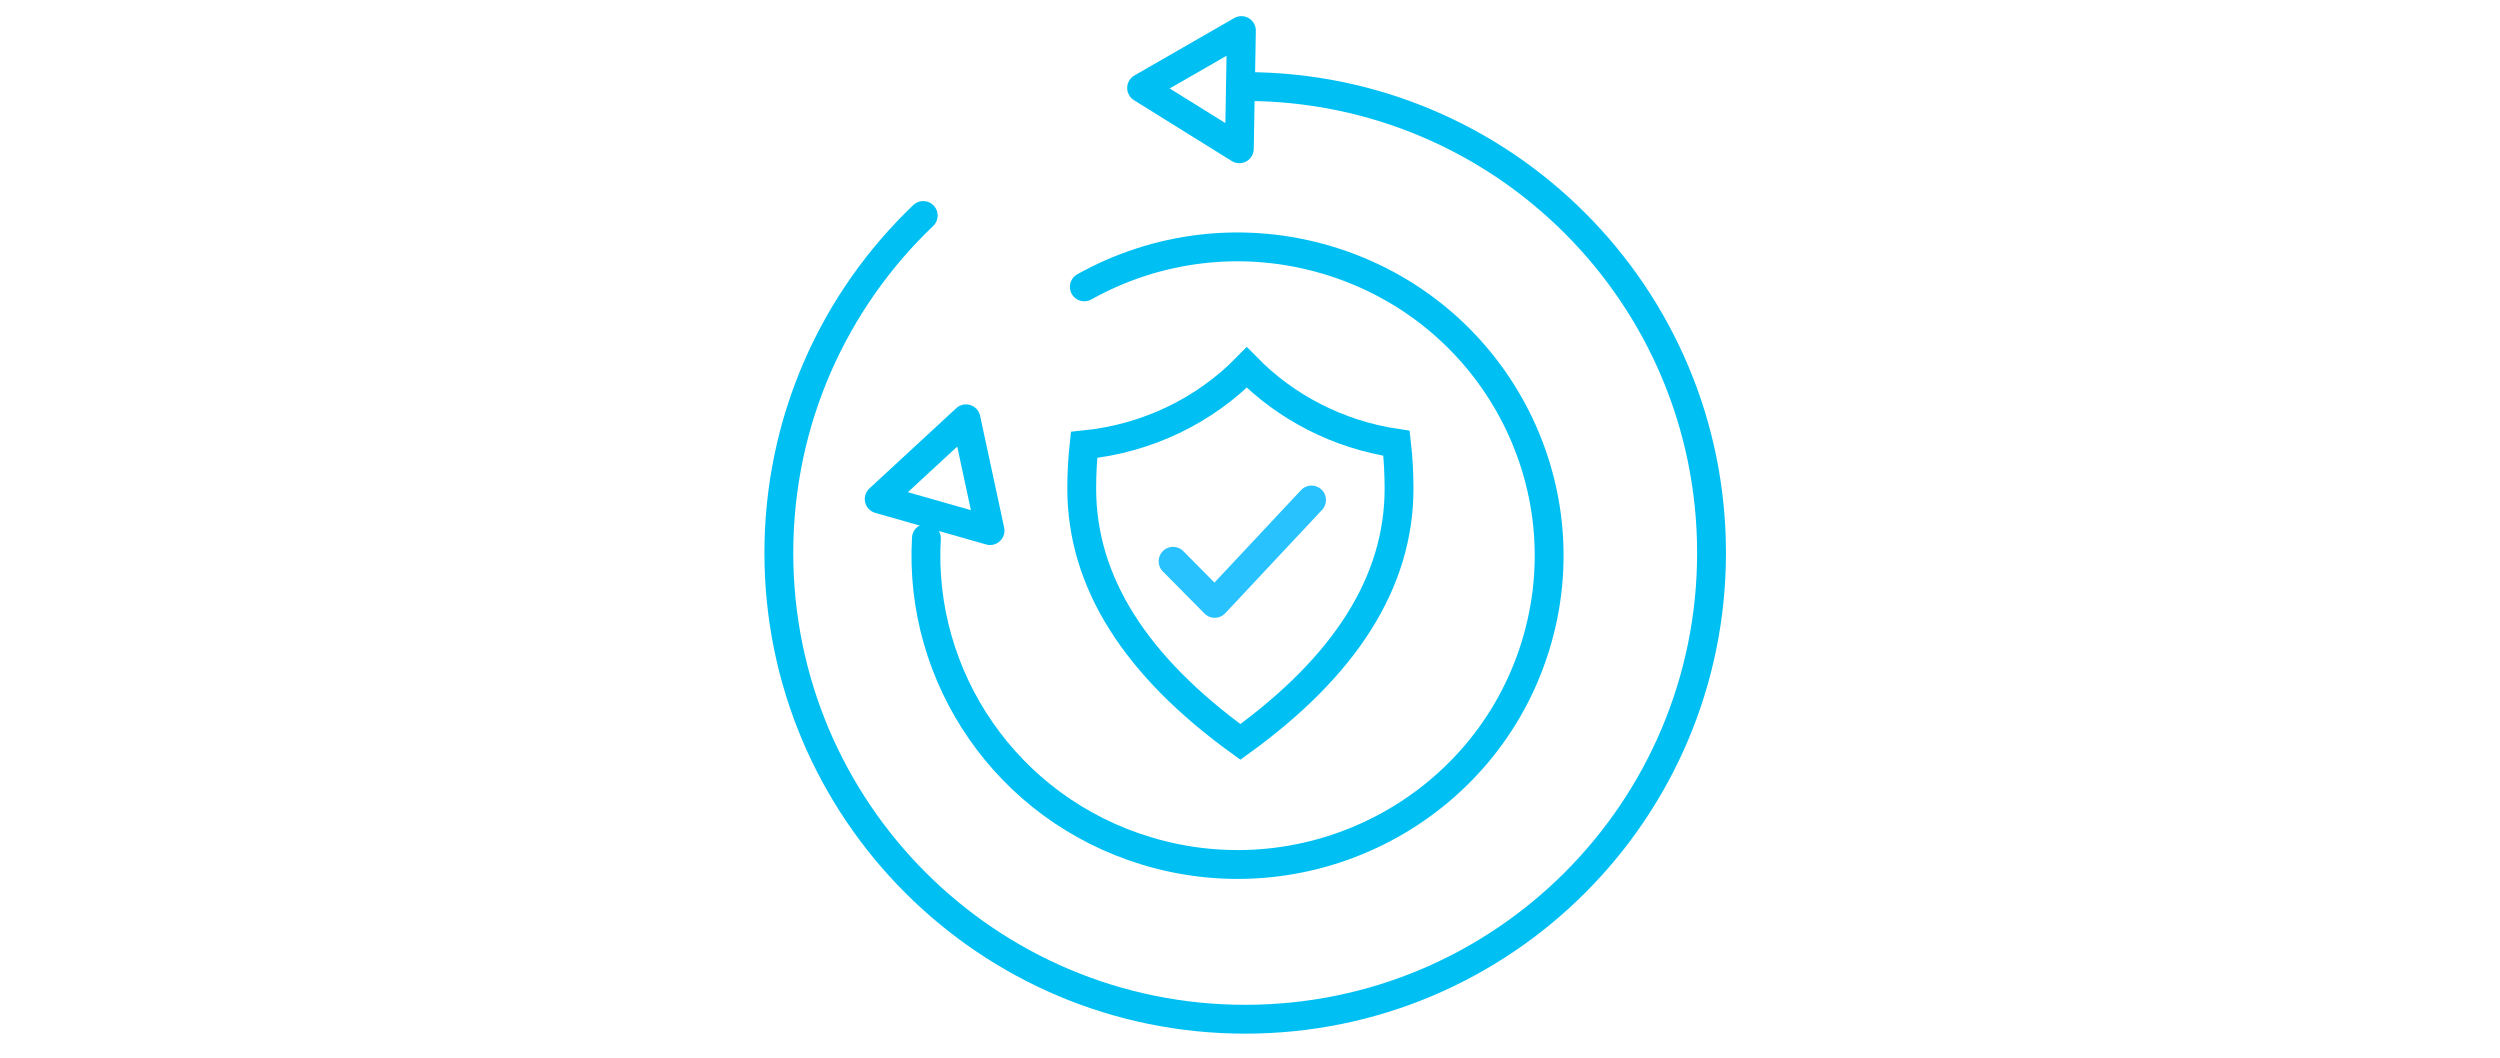
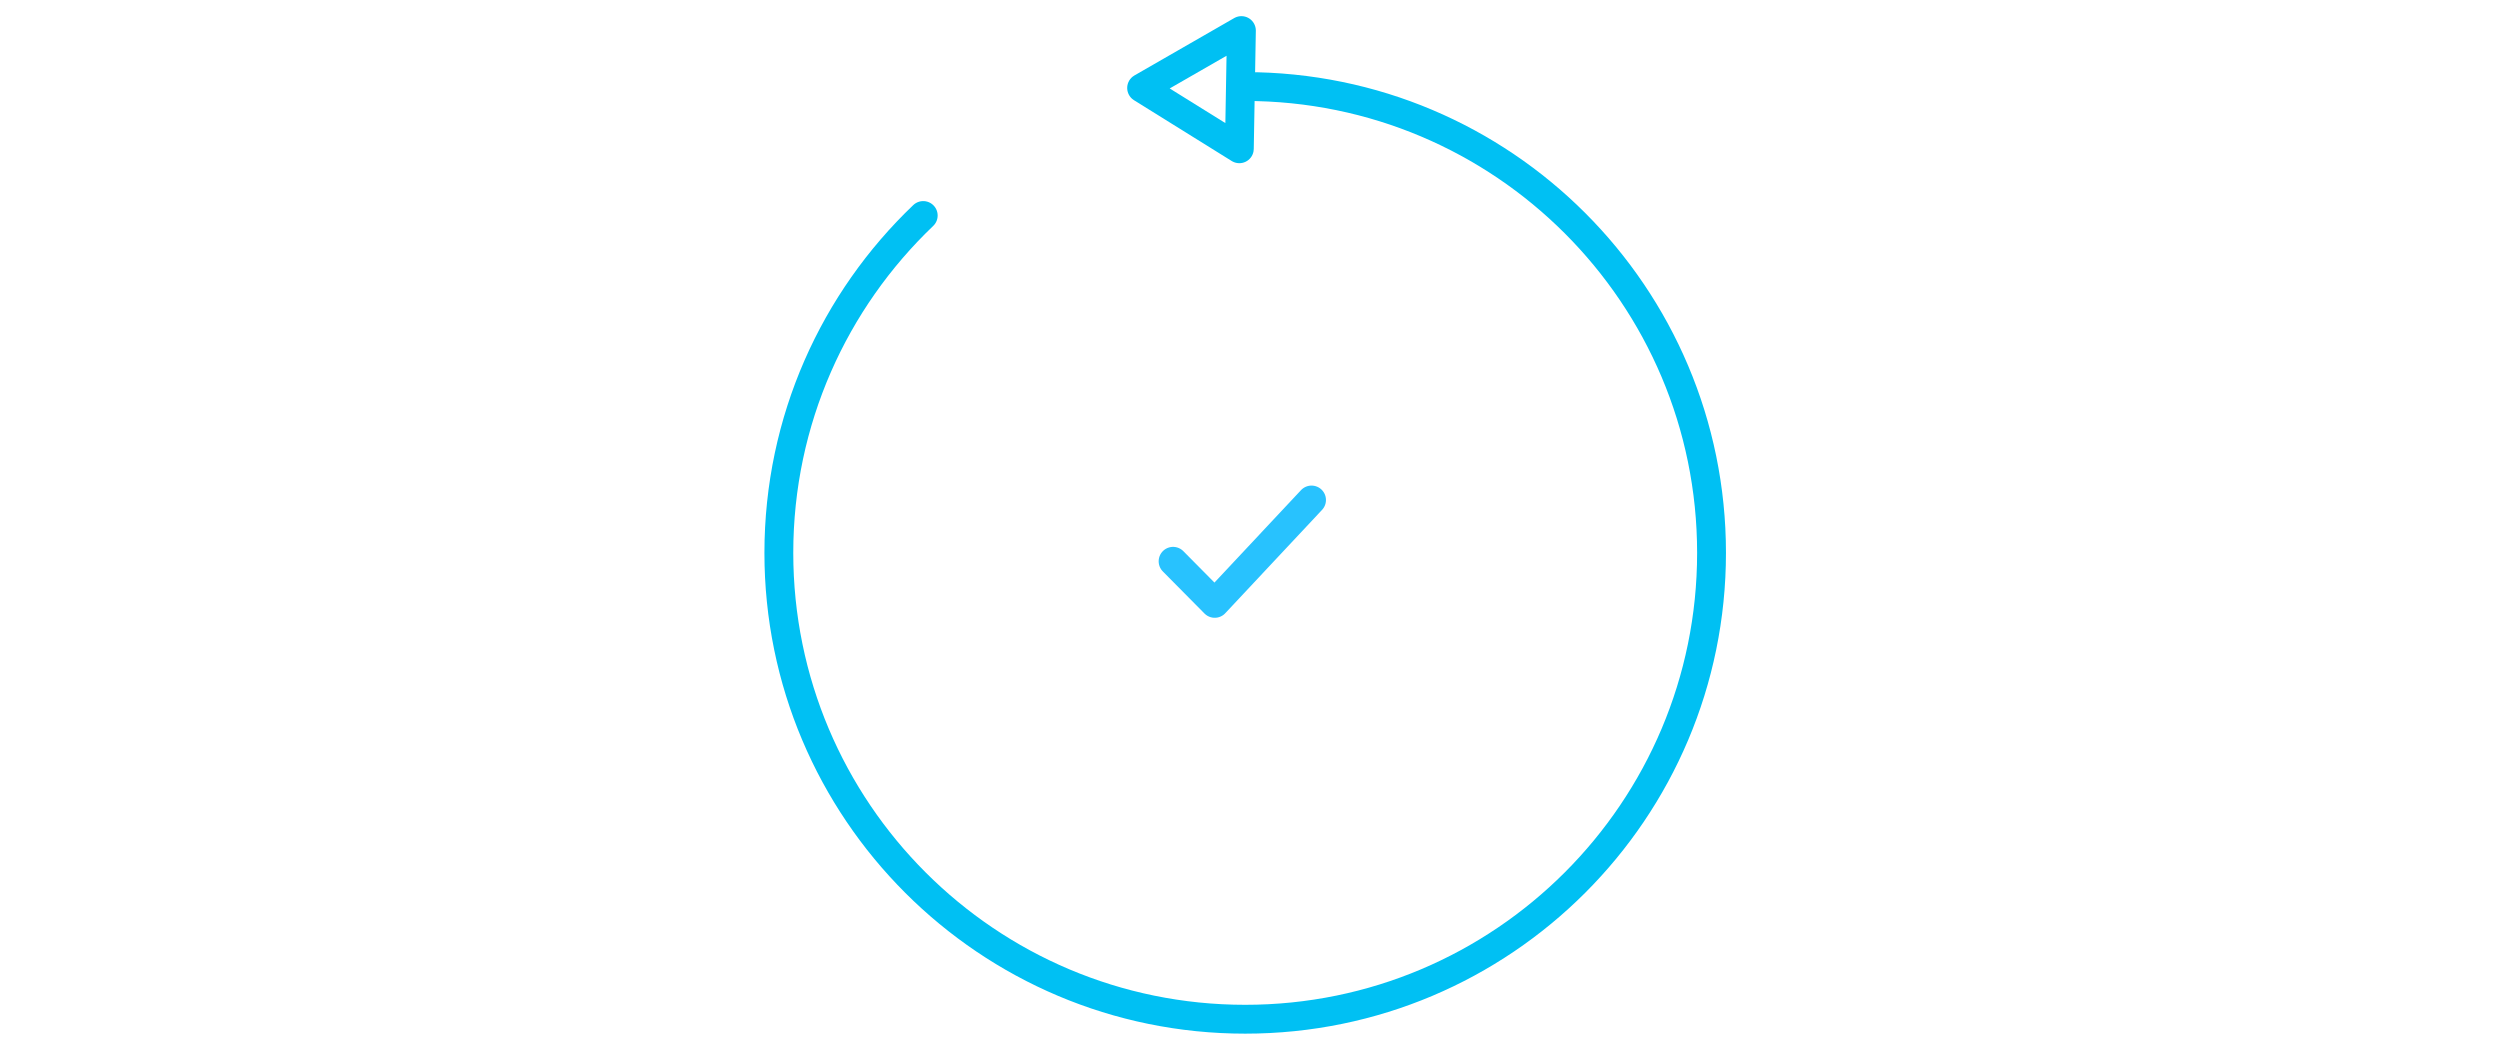
<svg xmlns="http://www.w3.org/2000/svg" width="260px" height="110px" viewBox="0 0 260 110" version="1.1">
  <title>holistic-protection-icon</title>
  <g id="holistic-protection-icon" stroke="none" stroke-width="1" fill="none" fill-rule="evenodd">
    <path d="M96.016,22.413 C86.764,31.245 81,43.699 81,57.5 C81,84.286 102.714,106 129.5,106 C156.286,106 178,84.286 178,57.5 C178,30.714 156.286,9 129.5,9" id="Path" stroke="#00C0F3" stroke-width="3" stroke-linecap="round" transform="translate(129.5, 57.5) rotate(-360) translate(-129.5, -57.5)" />
    <polygon id="Triangle" stroke="#00C0F3" stroke-width="3" stroke-linejoin="round" transform="translate(123.864, 9.236) rotate(-89) translate(-123.864, -9.236)" points="123.863 4.099 130.011 14.372 117.717 14.371" />
-     <polygon id="Triangle-Copy" stroke="#00C0F3" stroke-width="3" stroke-linejoin="round" transform="translate(99.432, 51.46) scale(-1, 1) rotate(-137) translate(-99.432, -51.46)" points="99.478 46.328 105.577 56.536 93.287 56.591" />
-     <path d="M107.055,34.063 C100.883,39.977 97.023,48.32 97,57.555 C96.955,75.436 111.304,89.894 129.051,89.849 C146.797,89.804 161.22,75.272 161.265,57.392 C161.304,42.165 150.903,29.419 136.854,26" id="Path" stroke="#00C0F3" stroke-width="3" stroke-linecap="round" transform="translate(129.133, 57.924) scale(-1, 1) rotate(-287) translate(-129.133, -57.924)" />
-     <path d="M129.666,38.217 C133.695,42.331 139.127,45.191 145.24,46.102 C145.411,47.631 145.5,49.205 145.5,50.812 C145.5,60.526 139.91,69.272 129,77.159 C118.09,69.271 112.5,60.526 112.5,50.812 C112.5,49.264 112.582,47.746 112.742,46.269 C119.406,45.602 125.345,42.631 129.666,38.217 Z" id="Combined-Shape-Copy" stroke="#00C0F3" stroke-width="3" />
    <polyline id="Path_3505-Copy" stroke="#28C2FE" stroke-width="3" stroke-linecap="round" stroke-linejoin="round" points="122 58.374 126.333 62.75 136.4 52" />
  </g>
</svg>